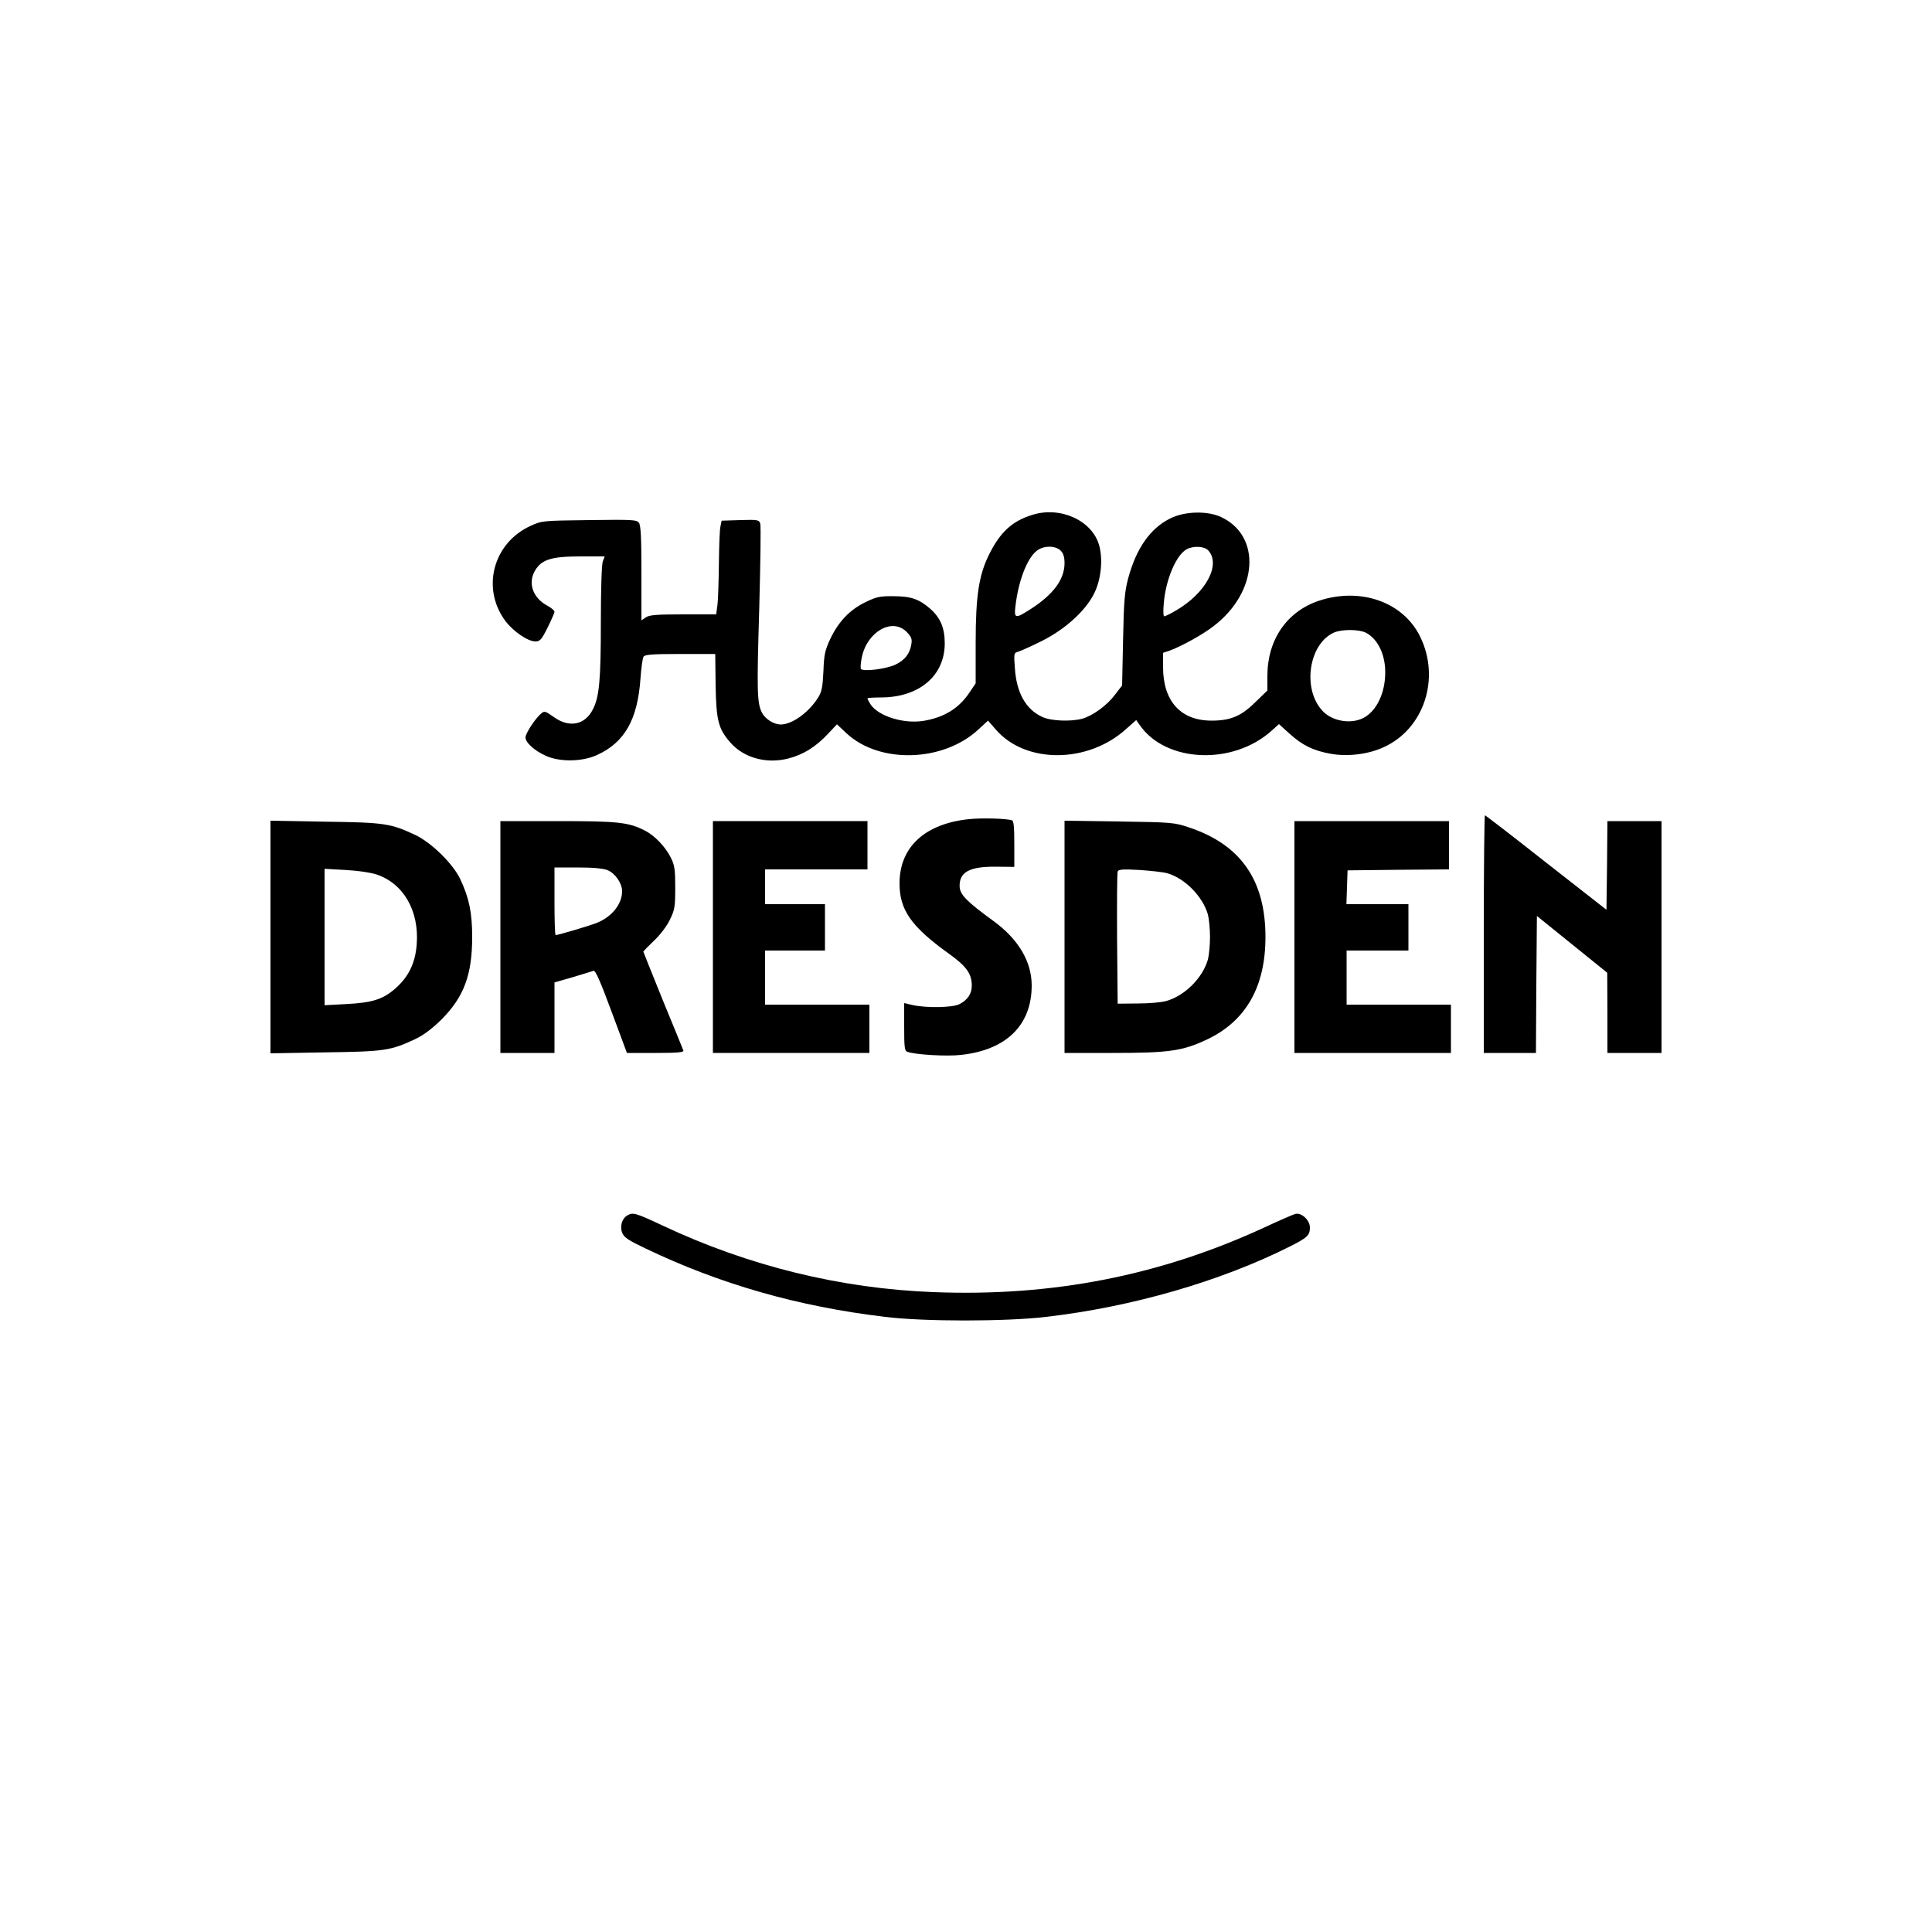
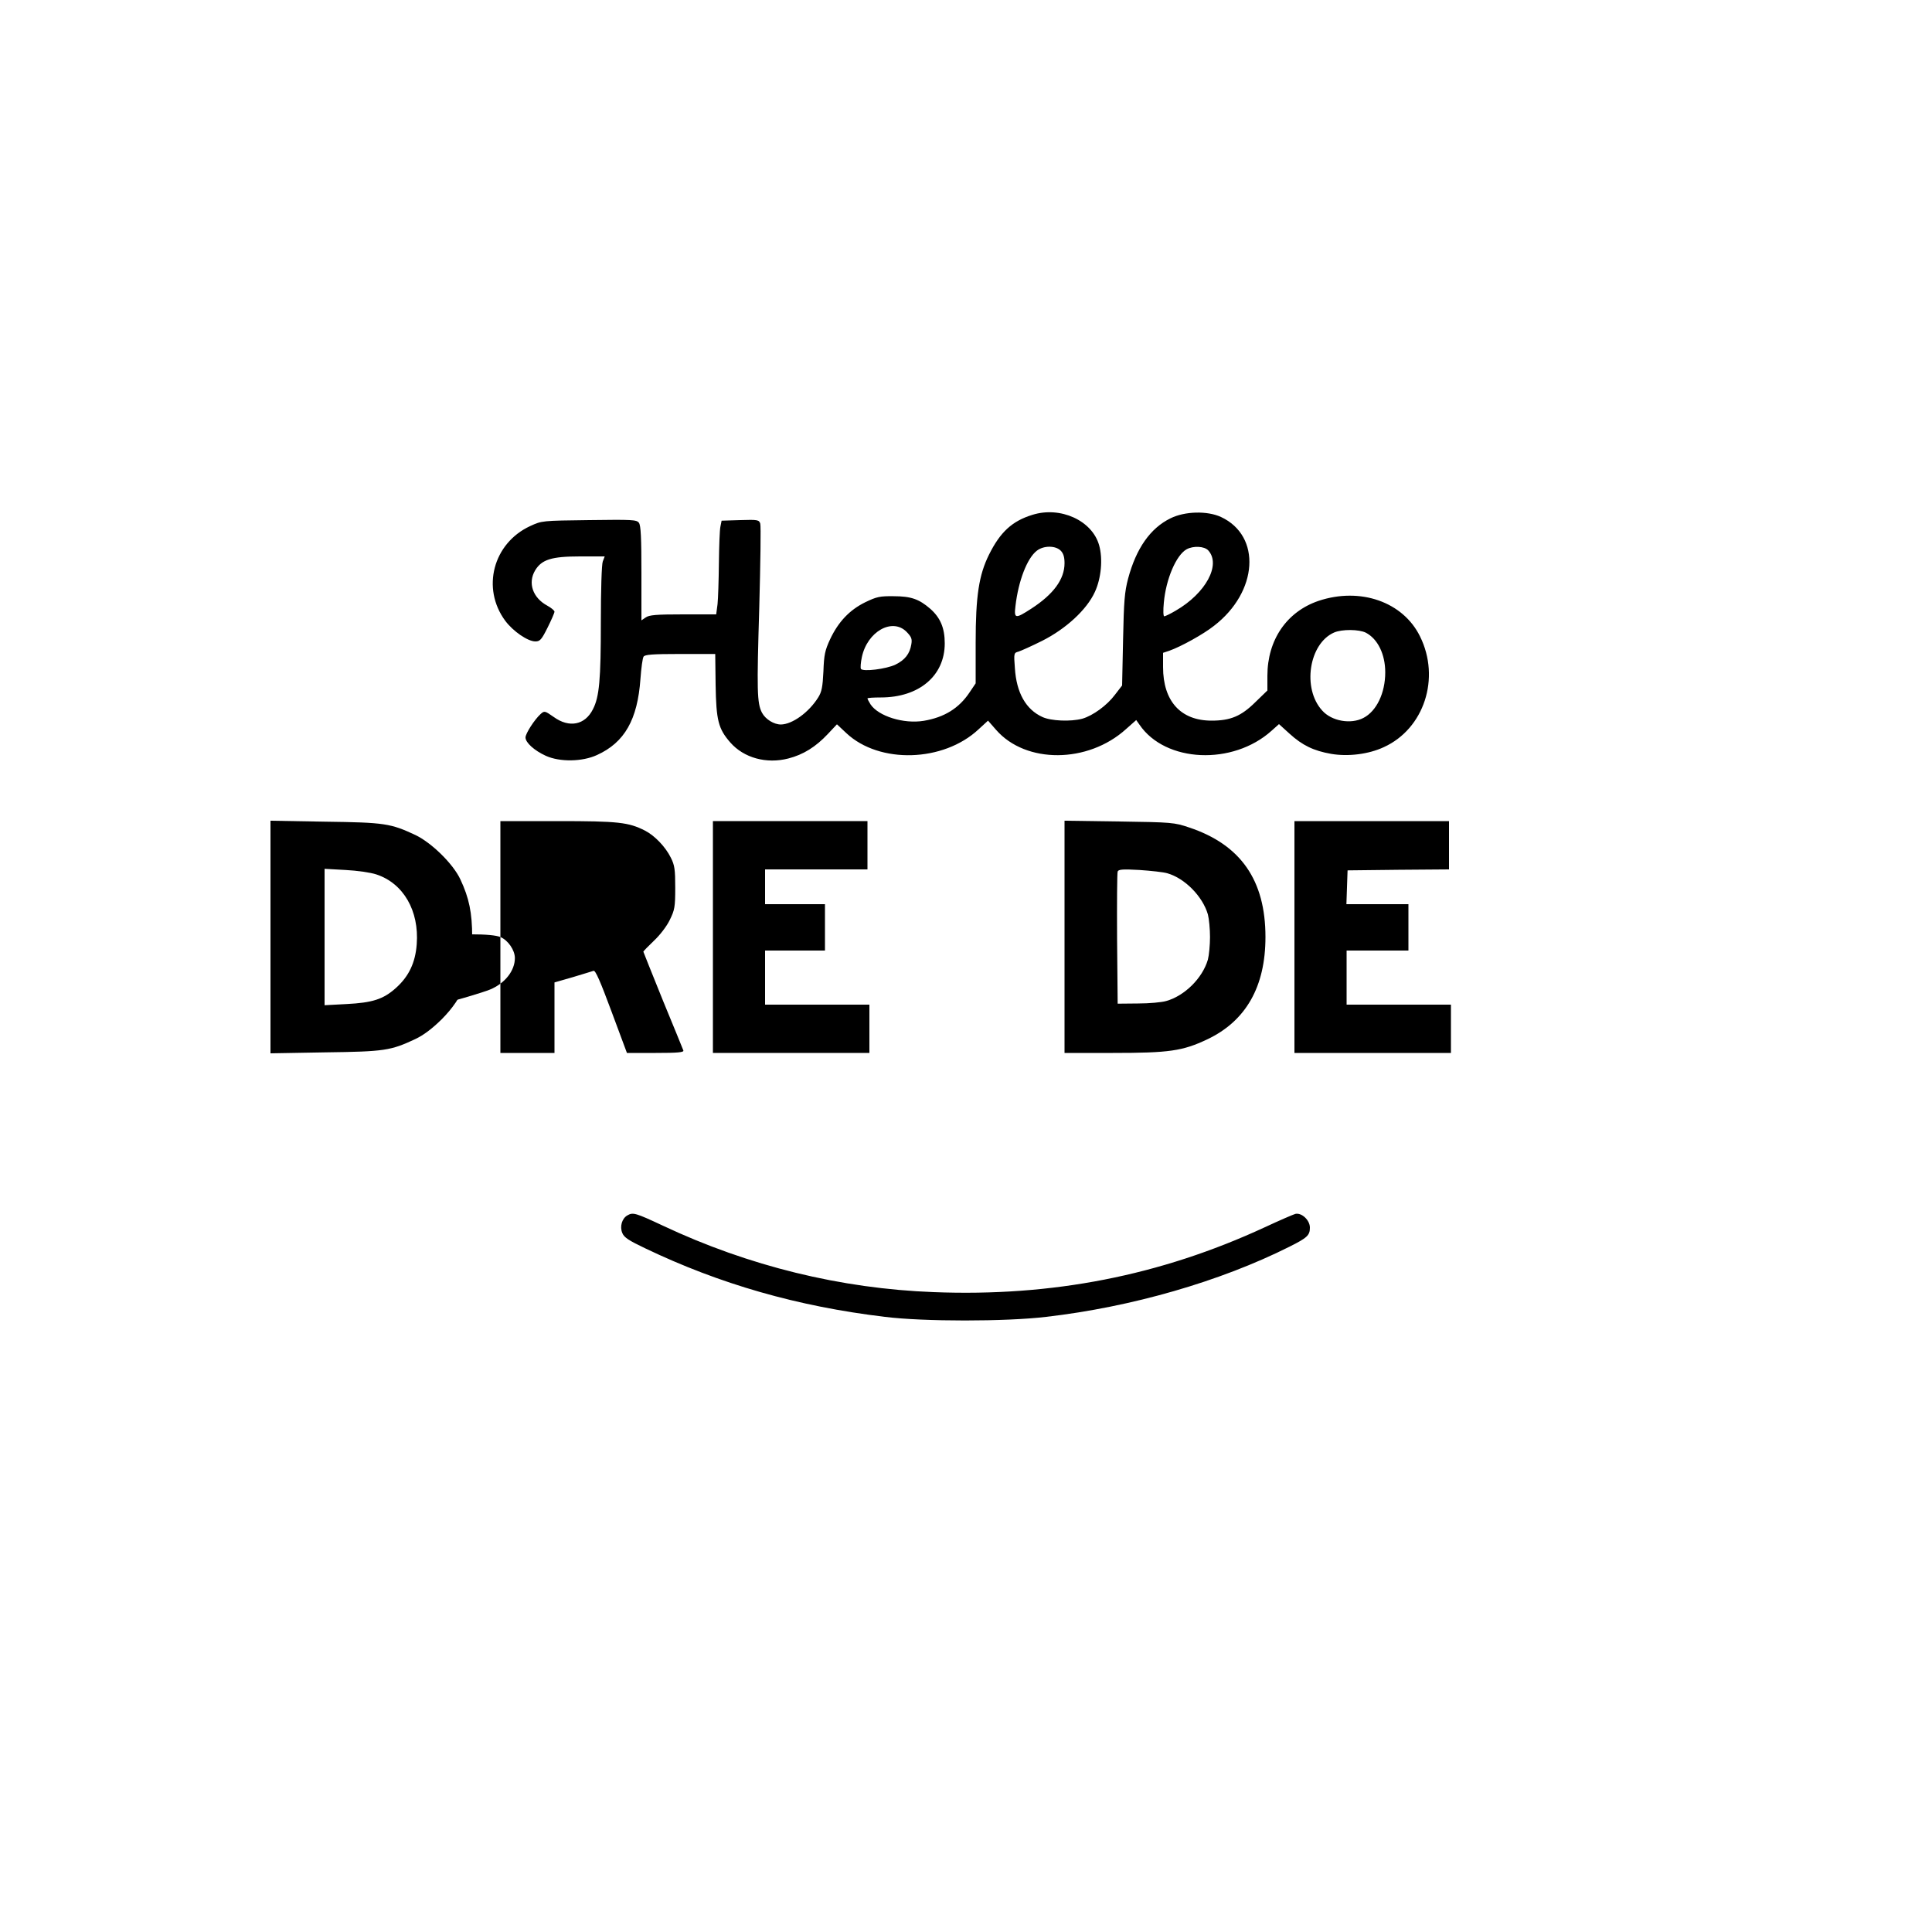
<svg xmlns="http://www.w3.org/2000/svg" version="1.0" width="1000pt" height="1000pt" viewBox="0 0 1000 1000" preserveAspectRatio="xMidYMid meet">
  <g transform="translate(0,1000) scale(0.1,-0.1)" fill="#000000" stroke="none">
    <path d="M5343 7335 c-104 -32 -166 -89 -224 -206 -52 -105 -69 -213 -69 -455 l0 -211 -31 -46 c-55 -83 -131 -130 -238 -148 -104 -17 -234 24 -275 85 -9 14 -16 28 -16 31 0 3 31 5 69 5 198 0 331 112 331 280 0 80 -23 133 -75 179 -58 50 -99 65 -190 65 -71 1 -88 -3 -146 -31 -82 -40 -140 -102 -182 -191 -27 -58 -32 -81 -35 -167 -4 -82 -9 -106 -27 -135 -49 -78 -134 -139 -193 -140 -36 0 -80 27 -98 61 -26 50 -27 115 -14 547 6 226 9 420 5 432 -6 19 -13 21 -103 18 l-97 -3 -6 -30 c-4 -16 -7 -102 -8 -190 -1 -88 -4 -184 -7 -212 l-7 -53 -171 0 c-139 0 -176 -3 -194 -16 l-22 -15 0 244 c0 182 -3 248 -13 261 -12 16 -33 17 -257 14 -245 -3 -245 -3 -306 -31 -192 -89 -253 -322 -129 -490 41 -55 117 -107 156 -107 24 0 32 9 63 71 20 40 36 77 36 83 0 6 -17 20 -37 31 -76 41 -102 118 -63 183 34 56 85 72 232 72 l128 0 -10 -26 c-6 -14 -10 -150 -10 -312 0 -301 -8 -389 -41 -453 -41 -82 -123 -98 -203 -40 -46 32 -48 33 -68 15 -32 -29 -78 -101 -78 -121 0 -27 46 -68 105 -95 73 -33 189 -31 265 4 143 65 210 183 225 395 4 55 11 107 16 114 6 11 47 14 190 14 l181 0 2 -160 c3 -184 14 -227 76 -298 70 -80 187 -112 300 -83 78 20 142 60 205 127 l47 50 49 -46 c171 -160 502 -150 684 20 l49 45 42 -48 c154 -176 475 -174 672 4 l53 47 17 -24 c134 -197 483 -212 684 -31 l38 34 54 -49 c67 -61 125 -89 216 -105 88 -15 194 -2 273 35 208 95 294 357 187 573 -88 179 -309 256 -525 184 -165 -56 -265 -202 -265 -388 l0 -76 -63 -61 c-73 -72 -128 -95 -226 -95 -160 0 -251 101 -251 277 l0 74 33 11 c59 21 174 84 231 129 228 176 246 465 36 563 -71 33 -188 30 -262 -7 -104 -51 -177 -155 -219 -312 -18 -68 -22 -116 -26 -316 l-5 -237 -37 -48 c-41 -55 -114 -108 -169 -124 -60 -16 -162 -12 -207 9 -85 39 -134 125 -142 253 -6 77 -5 79 18 85 13 4 69 29 123 56 123 62 231 161 273 253 33 71 42 172 22 242 -36 128 -201 203 -346 157z m147 -185 c14 -14 20 -33 20 -65 0 -83 -57 -161 -173 -236 -82 -53 -89 -52 -81 14 15 130 60 247 110 286 35 28 97 28 124 1z m764 1 c67 -74 -13 -222 -169 -312 -27 -16 -54 -29 -59 -29 -5 0 -6 31 -2 71 11 122 64 246 118 276 35 19 92 16 112 -6z m-1562 -421 c25 -26 30 -36 25 -65 -8 -49 -33 -81 -82 -105 -48 -23 -169 -38 -179 -22 -3 6 -1 33 5 61 28 132 157 205 231 131z m2378 -5 c61 -32 100 -111 100 -205 0 -107 -45 -201 -113 -236 -65 -34 -164 -17 -213 38 -105 114 -69 347 61 404 41 18 130 17 165 -1z" />
-     <path d="M7680 5165 l0 -615 135 0 135 0 2 354 3 355 182 -147 182 -147 1 -207 0 -208 140 0 140 0 0 600 0 600 -140 0 -140 0 -2 -230 -3 -229 -312 244 c-171 135 -314 245 -317 245 -3 0 -6 -277 -6 -615z" />
-     <path d="M5014 5760 c-227 -24 -357 -144 -358 -330 -1 -139 60 -226 255 -366 91 -65 119 -104 119 -166 0 -41 -21 -73 -63 -95 -36 -19 -171 -21 -244 -5 l-43 10 0 -123 c0 -105 2 -124 16 -129 40 -15 205 -25 280 -16 234 26 364 155 364 359 0 124 -69 240 -198 334 -139 101 -174 137 -175 179 -2 74 51 103 186 102 l97 -1 0 119 c0 86 -3 120 -12 122 -30 10 -159 13 -224 6z" />
    <path d="M1400 5150 l0 -602 283 5 c308 4 339 9 467 69 44 21 87 54 136 102 115 116 158 230 158 426 0 126 -16 202 -61 298 -37 80 -149 190 -233 230 -128 60 -159 65 -467 69 l-283 5 0 -602z m548 324 c140 -46 222 -188 209 -361 -7 -96 -41 -167 -108 -227 -65 -58 -120 -76 -256 -83 l-113 -6 0 353 0 353 108 -6 c60 -3 130 -13 160 -23z" />
-     <path d="M2590 5150 l0 -600 140 0 140 0 0 183 0 182 94 27 c52 16 100 30 108 33 10 4 35 -54 93 -210 l80 -215 149 0 c114 0 147 3 143 13 -2 6 -50 123 -106 259 -55 137 -101 250 -101 252 0 3 25 28 55 57 31 29 67 76 82 108 25 51 28 66 28 166 0 94 -3 117 -23 156 -27 55 -83 114 -134 140 -85 43 -137 49 -450 49 l-298 0 0 -600z m555 346 c40 -17 75 -68 75 -109 0 -65 -51 -131 -129 -163 -33 -14 -202 -64 -215 -64 -4 0 -6 79 -6 175 l0 175 120 0 c82 0 132 -5 155 -14z" />
+     <path d="M2590 5150 l0 -600 140 0 140 0 0 183 0 182 94 27 c52 16 100 30 108 33 10 4 35 -54 93 -210 l80 -215 149 0 c114 0 147 3 143 13 -2 6 -50 123 -106 259 -55 137 -101 250 -101 252 0 3 25 28 55 57 31 29 67 76 82 108 25 51 28 66 28 166 0 94 -3 117 -23 156 -27 55 -83 114 -134 140 -85 43 -137 49 -450 49 l-298 0 0 -600z c40 -17 75 -68 75 -109 0 -65 -51 -131 -129 -163 -33 -14 -202 -64 -215 -64 -4 0 -6 79 -6 175 l0 175 120 0 c82 0 132 -5 155 -14z" />
    <path d="M3690 5150 l0 -600 405 0 405 0 0 125 0 125 -270 0 -270 0 0 140 0 140 155 0 155 0 0 120 0 120 -155 0 -155 0 0 90 0 90 265 0 265 0 0 125 0 125 -400 0 -400 0 0 -600z" />
    <path d="M5510 5151 l0 -601 250 0 c292 0 361 10 488 70 201 95 302 273 302 530 0 294 -128 478 -395 567 -77 26 -89 27 -362 31 l-283 4 0 -601z m532 329 c91 -26 183 -120 210 -213 6 -23 11 -76 11 -117 0 -41 -5 -94 -11 -117 -28 -96 -120 -187 -215 -214 -23 -7 -89 -13 -147 -13 l-105 -1 -3 335 c-1 184 0 341 3 349 4 11 26 13 113 8 59 -4 124 -11 144 -17z" />
    <path d="M6700 5150 l0 -600 405 0 405 0 0 125 0 125 -270 0 -270 0 0 140 0 140 160 0 160 0 0 120 0 120 -160 0 -161 0 3 88 3 87 263 3 262 2 0 125 0 125 -400 0 -400 0 0 -600z" />
    <path d="M3247 3709 c-28 -16 -40 -58 -26 -91 9 -23 34 -39 118 -79 386 -185 789 -301 1241 -355 200 -25 626 -25 835 0 442 51 900 183 1259 363 92 46 106 59 106 99 0 38 -42 78 -75 71 -11 -3 -83 -34 -160 -70 -541 -250 -1099 -359 -1712 -335 -481 18 -958 135 -1402 344 -143 67 -155 70 -184 53z" />
  </g>
</svg>